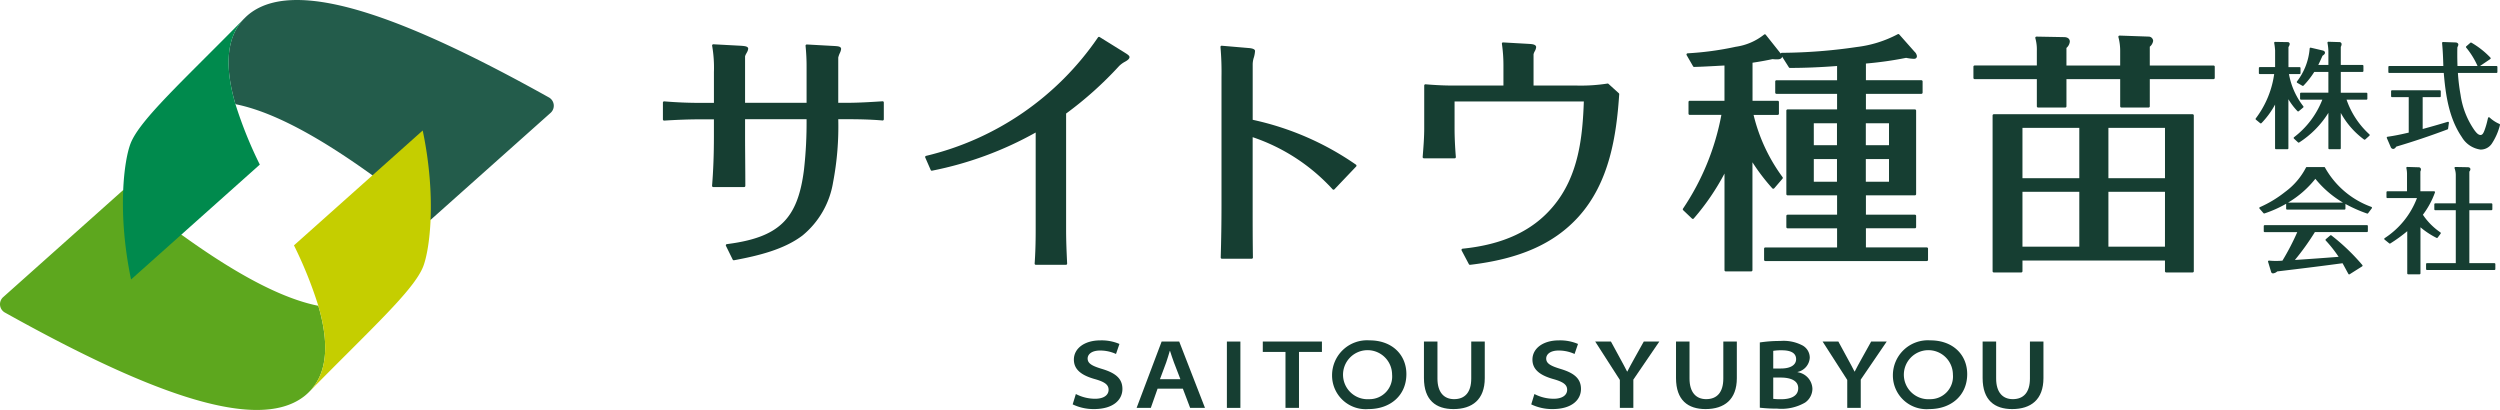
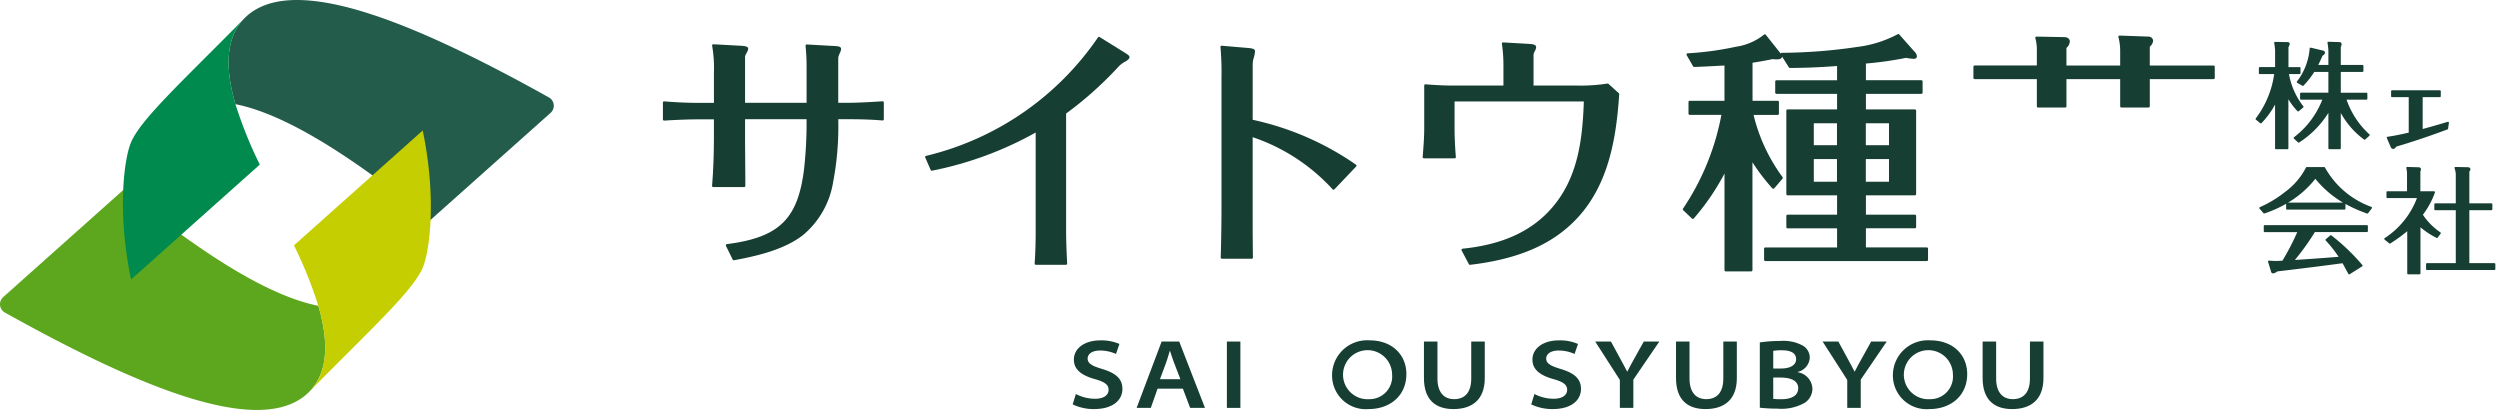
<svg xmlns="http://www.w3.org/2000/svg" width="271.684" height="44.55" viewBox="0 0 271.684 44.55">
  <defs>
    <clipPath id="clip-path">
      <rect id="長方形_144" data-name="長方形 144" width="271.684" height="44.55" fill="none" />
    </clipPath>
  </defs>
  <g id="グループ_510" data-name="グループ 510" transform="translate(-10.125 -1.127)">
    <g id="グループ_512" data-name="グループ 512" transform="translate(10.125 1.128)">
      <g id="グループ_511" data-name="グループ 511" transform="translate(0 0)" clip-path="url(#clip-path)">
        <path id="パス_492" data-name="パス 492" d="M279.845,9.483a.1.1,0,0,0,.049.067l.556.321a.1.1,0,0,0,.124-.018,9.316,9.316,0,0,0,1.168-1.488h1.533v2.256H280.3a.1.1,0,0,0-.1.1v.556a.1.1,0,0,0,.1.1h2.319a9.418,9.418,0,0,1-3.078,4.084.1.1,0,0,0-.037.075.1.1,0,0,0,.032.077l.441.408a.1.1,0,0,0,.125.011,10.291,10.291,0,0,0,3.174-3.219v3.851a.1.1,0,0,0,.1.1h1.148a.1.1,0,0,0,.1-.1V12.821a8.866,8.866,0,0,0,2.523,2.886.1.1,0,0,0,.131,0l.455-.408a.105.105,0,0,0,.033-.072.1.1,0,0,0-.029-.074,9.107,9.107,0,0,1-2.485-3.77h2.16a.1.1,0,0,0,.1-.1v-.556a.1.1,0,0,0-.1-.1h-2.788V8.365h2.36a.1.1,0,0,0,.1-.1V7.709a.1.1,0,0,0-.1-.1h-2.36V5.642a.64.64,0,0,0,.088-.294.228.228,0,0,0-.248-.225l-1.186-.037h0a.1.1,0,0,0-.076.035.1.1,0,0,0-.025.083,5.635,5.635,0,0,1,.1.923v1.48h-1.1c.138-.276.26-.548.388-.835l.07-.159c.156-.107.272-.2.272-.339s-.137-.211-.229-.234l-1.312-.309a.107.107,0,0,0-.085.018.1.1,0,0,0-.04.077,6.719,6.719,0,0,1-1.38,3.577.1.1,0,0,0-.018.08" transform="translate(-30.242 -0.55)" fill="#163e32" />
        <path id="パス_493" data-name="パス 493" d="M275.5,13.933a9.038,9.038,0,0,0,1.479-2.018v4.752a.1.1,0,0,0,.1.1h1.249a.1.1,0,0,0,.1-.1V11.332a7.121,7.121,0,0,0,.988,1.3.1.1,0,0,0,.136.006l.48-.4a.1.1,0,0,0,.017-.139A7.979,7.979,0,0,1,278.49,8.6h1.156a.1.1,0,0,0,.1-.1V7.944a.1.1,0,0,0-.1-.1h-1.211V5.661l0,0a.673.673,0,0,0,.136-.334.211.211,0,0,0-.237-.2l-1.35-.024a.126.126,0,0,0-.078.035.1.1,0,0,0-.022.083,6.24,6.24,0,0,1,.1.822v1.8h-1.665a.1.1,0,0,0-.1.1V8.5a.1.1,0,0,0,.1.1h1.564a10.334,10.334,0,0,1-2,4.818.1.1,0,0,0,.016.138l.467.383a.1.1,0,0,0,.136-.008" transform="translate(-29.74 -0.552)" fill="#163e32" />
        <path id="パス_494" data-name="パス 494" d="M291.56,17.37c.128,0,.229-.115.327-.249,1.8-.531,3.624-1.143,5.562-1.87a.1.1,0,0,0,.064-.081l.088-.631a.1.1,0,0,0-.128-.111c-.943.284-1.834.54-2.722.78V11.748h1.867a.1.1,0,0,0,.1-.1V11.1a.1.1,0,0,0-.1-.1h-5.2a.1.1,0,0,0-.1.1v.544a.1.1,0,0,0,.1.1h1.817V15.6c-.693.161-1.49.338-2.3.449a.1.1,0,0,0-.074.05.1.1,0,0,0-.005.09l.441,1.024a.3.3,0,0,0,.257.161" transform="translate(-31.47 -1.19)" fill="#163e32" />
-         <path id="パス_495" data-name="パス 495" d="M291.139,8.48h5.924c.194,2.284.531,4.88,1.966,6.973a2.786,2.786,0,0,0,2.039,1.355,1.461,1.461,0,0,0,1.2-.622,6.545,6.545,0,0,0,.9-2.044.1.1,0,0,0-.062-.125,3.727,3.727,0,0,1-1.067-.7.1.1,0,0,0-.1-.018.1.1,0,0,0-.067.071l-.055.227a8.466,8.466,0,0,1-.337,1.145c-.1.253-.207.48-.417.48-.276,0-.5-.3-.663-.515a8.9,8.9,0,0,1-1.51-3.84A20.588,20.588,0,0,1,298.6,8.48h4.192a.1.1,0,0,0,.1-.1V7.823a.1.1,0,0,0-.1-.1h-1.789l1.114-.754a.1.1,0,0,0,.044-.072.1.1,0,0,0-.026-.081A9.254,9.254,0,0,0,300.07,5.19a.1.1,0,0,0-.117.011l-.441.383a.1.1,0,0,0-.035.07.1.1,0,0,0,.025.074,8.528,8.528,0,0,1,1.231,1.994h-2.18c-.011-.375-.022-.76-.022-1.133,0-.31,0-.6.01-.886a.612.612,0,0,1,.036-.086.523.523,0,0,0,.069-.227c0-.15-.186-.225-.287-.225l-1.374-.048c-.023.008-.058.011-.077.031a.1.1,0,0,0-.028.079c.084.887.111,1.6.136,2.5h-5.876a.1.1,0,0,0-.1.1v.556a.1.1,0,0,0,.1.1" transform="translate(-31.49 -0.553)" fill="#163e32" />
        <path id="パス_496" data-name="パス 496" d="M287.069,27.436H275.957a.1.1,0,0,0-.1.1v.556a.1.1,0,0,0,.1.1H279.5a26.981,26.981,0,0,1-1.611,3.1,7.625,7.625,0,0,1-1.455-.005.123.123,0,0,0-.088.037.1.1,0,0,0-.019.095l.329,1.09a.213.213,0,0,0,.21.168.777.777,0,0,0,.454-.213c2.624-.311,4.946-.6,7.1-.89.1.176.194.352.289.529.114.212.228.423.346.634a.1.1,0,0,0,.063.049l.025,0a.1.1,0,0,0,.053-.016l1.35-.853a.1.1,0,0,0,.024-.15,22.566,22.566,0,0,0-3.358-3.215.1.1,0,0,0-.128,0l-.48.408a.1.1,0,0,0-.036.07.1.1,0,0,0,.026.074,14.083,14.083,0,0,1,1.4,1.773c-1.562.123-3.159.237-4.754.342a27.13,27.13,0,0,0,2.174-3.032h5.658a.1.1,0,0,0,.1-.1v-.556a.1.1,0,0,0-.1-.1" transform="translate(-29.847 -2.968)" fill="#163e32" />
        <path id="パス_497" data-name="パス 497" d="M282.46,20.412a.1.1,0,0,0-.091-.056h-1.892a.1.1,0,0,0-.091.058,7.6,7.6,0,0,1-2.267,2.644,12.431,12.431,0,0,1-2.741,1.656.1.1,0,0,0-.058.07.1.1,0,0,0,.021.089l.43.493a.1.1,0,0,0,.109.029,12.893,12.893,0,0,0,2.352-1.049v.533a.1.1,0,0,0,.1.1h6.244a.1.1,0,0,0,.1-.1v-.513a15.355,15.355,0,0,0,2.35,1.04.091.091,0,0,0,.034.006.1.1,0,0,0,.08-.04l.4-.532a.1.1,0,0,0-.043-.154,9.436,9.436,0,0,1-5.043-4.275m-4.018,3.811a10.8,10.8,0,0,0,2.971-2.59,11.023,11.023,0,0,0,3.011,2.59Z" transform="translate(-29.789 -2.202)" fill="#163e32" />
        <path id="パス_498" data-name="パス 498" d="M303.065,30.795h-2.725V25.042h2.4a.1.1,0,0,0,.1-.1V24.4a.1.1,0,0,0-.1-.1h-2.4v-3.45a.442.442,0,0,0,.114-.254c0-.069-.029-.225-.3-.225l-1.324-.025a.108.108,0,0,0-.085.044.1.1,0,0,0-.011.095,2.189,2.189,0,0,1,.132.79V24.3h-2.233a.1.1,0,0,0-.1.1v.544a.1.1,0,0,0,.1.1h2.233v5.753h-3.129a.1.1,0,0,0-.1.1v.544a.1.1,0,0,0,.1.1h7.329a.1.1,0,0,0,.1-.1V30.9a.1.1,0,0,0-.1-.1" transform="translate(-31.987 -2.201)" fill="#163e32" />
        <path id="パス_499" data-name="パス 499" d="M296.349,28.017l.316-.421a.1.1,0,0,0,.019-.078.1.1,0,0,0-.043-.066,7.076,7.076,0,0,1-1.9-1.914,9.128,9.128,0,0,0,1.309-2.416.1.1,0,0,0-.095-.136h-1.488V20.834a.492.492,0,0,0,.062-.231.229.229,0,0,0-.237-.224l-1.249-.037a.12.12,0,0,0-.082.037.1.1,0,0,0-.018.088,2.962,2.962,0,0,1,.072.729v1.789h-2.132a.1.1,0,0,0-.1.1v.543a.1.1,0,0,0,.1.1h3.212a8.97,8.97,0,0,1-3.507,4.349.1.1,0,0,0-.009.163l.506.408a.1.1,0,0,0,.119.007,16.559,16.559,0,0,0,1.836-1.331V31.91a.1.1,0,0,0,.1.1h1.237a.1.1,0,0,0,.1-.1V26.9a8.763,8.763,0,0,0,1.744,1.15.1.1,0,0,0,.128-.029" transform="translate(-31.436 -2.201)" fill="#163e32" />
        <path id="パス_500" data-name="パス 500" d="M104.646,11.59c-1.21.077-2.584.165-3.929.165h-.881l0-4.917a2.648,2.648,0,0,1,.189-.524,1.265,1.265,0,0,0,.123-.408c0-.276-.327-.3-.745-.326L96.42,5.415a.176.176,0,0,0-.1.041.13.13,0,0,0-.036.105,22.054,22.054,0,0,1,.111,2.329v3.865H89.71l0-5.051a1.269,1.269,0,0,1,.131-.3l.054-.1a1.106,1.106,0,0,0,.156-.419c0-.261-.346-.292-.716-.326l-3.066-.165a.139.139,0,0,0-.109.047.136.136,0,0,0-.028.116,13.991,13.991,0,0,1,.194,2.864v3.342H84.908c-1.352,0-2.655-.054-3.983-.165a.119.119,0,0,0-.1.035.133.133,0,0,0-.043.1v1.819a.134.134,0,0,0,.042.1.124.124,0,0,0,.1.036c1.5-.095,2.769-.138,3.986-.138h1.414v1.853c0,1.933-.064,3.688-.2,5.365a.14.14,0,0,0,.035.1.138.138,0,0,0,.1.043h3.348a.132.132,0,0,0,.132-.133c0-.879-.007-1.759-.013-2.642s-.015-1.78-.015-2.679V13.536h6.683a45.294,45.294,0,0,1-.28,5.476c-.676,5.4-2.712,7.372-8.38,8.1a.133.133,0,0,0-.1.069.13.13,0,0,0,0,.121l.731,1.489a.131.131,0,0,0,.119.074l.024,0c2.688-.5,5.451-1.175,7.454-2.7a9.434,9.434,0,0,0,3.311-5.756,32.21,32.21,0,0,0,.565-6.872h.993c.959,0,2.4.014,3.814.137a.119.119,0,0,0,.1-.034.132.132,0,0,0,.043-.1V11.722a.128.128,0,0,0-.042-.1.111.111,0,0,0-.1-.036" transform="translate(-8.741 -0.583)" fill="#163e32" />
        <path id="パス_501" data-name="パス 501" d="M134.542,6.277l-.074.11.072-.111,0,0L131.7,4.511a.132.132,0,0,0-.177.035,31.508,31.508,0,0,1-18.688,12.879.132.132,0,0,0-.085.07.13.13,0,0,0,0,.111l.59,1.351a.127.127,0,0,0,.15.076,38.116,38.116,0,0,0,11.259-4.147V25.547c0,1.337-.037,2.507-.112,3.575a.13.13,0,0,0,.036.1.132.132,0,0,0,.1.042h3.262a.133.133,0,0,0,.133-.138c-.056-1.182-.112-2.4-.112-3.661V12.823a39.381,39.381,0,0,0,5.761-5.164,2.777,2.777,0,0,1,.639-.467c.335-.182.49-.342.49-.5,0-.113-.1-.221-.4-.413" transform="translate(-12.198 -0.486)" fill="#163e32" />
        <path id="パス_502" data-name="パス 502" d="M161.006,21.22h0a.132.132,0,0,0,.1-.041l2.363-2.481a.133.133,0,0,0,.036-.1.135.135,0,0,0-.054-.1,31.129,31.129,0,0,0-11.224-4.877V7.579a2.486,2.486,0,0,1,.136-.762,3.151,3.151,0,0,0,.118-.672c0-.182-.24-.292-.713-.325l-2.9-.248a.124.124,0,0,0-.105.039.127.127,0,0,0-.037.106,31,31,0,0,1,.111,3.24V22.88c0,1.873-.029,3.792-.085,5.7a.128.128,0,0,0,.037.1.131.131,0,0,0,.095.04h3.235a.132.132,0,0,0,.133-.134c-.029-1.875-.029-3.808-.029-5.677v-7.4a20.739,20.739,0,0,1,8.688,5.665.129.129,0,0,0,.1.043" transform="translate(-16.092 -0.603)" fill="#163e32" />
        <path id="パス_503" data-name="パス 503" d="M176.935,17.716a.132.132,0,0,0,.034-.1c-.094-1.167-.139-2.183-.139-3.105V11.583h14.048c-.136,3.8-.539,8.116-3.368,11.444-2.211,2.624-5.42,4.114-9.812,4.557a.135.135,0,0,0-.1.07.133.133,0,0,0,0,.124l.788,1.489a.131.131,0,0,0,.117.07h.016c5.393-.637,9.137-2.3,11.782-5.226,3.364-3.723,4.123-8.82,4.422-13.314a.132.132,0,0,0-.043-.106l-1.125-1.02a.134.134,0,0,0-.112-.032,18.692,18.692,0,0,1-3.268.218h-4.762l0-3.4a1.24,1.24,0,0,1,.129-.325,1.1,1.1,0,0,0,.154-.447c0-.3-.445-.333-.684-.352h0l-2.9-.165a.1.1,0,0,0-.105.042.129.129,0,0,0-.033.109,16.085,16.085,0,0,1,.167,2.3V9.856h-5.466c-.916,0-1.9-.045-3-.137a.119.119,0,0,0-.1.035.131.131,0,0,0-.043.1v4.66c0,1.015-.086,2.077-.169,3.105a.132.132,0,0,0,.034.1.138.138,0,0,0,.1.043h3.347a.134.134,0,0,0,.1-.043" transform="translate(-18.757 -0.559)" fill="#163e32" />
        <path id="パス_504" data-name="パス 504" d="M214.9,20.957a.135.135,0,0,0,.1-.045l.9-1.048a.133.133,0,0,0,.005-.166,18.783,18.783,0,0,1-3.151-6.763h2.624a.132.132,0,0,0,.132-.133V11.533a.132.132,0,0,0-.132-.132h-2.737V7.264c.762-.113,1.495-.245,2.179-.393a3.491,3.491,0,0,0,.53.026c.306,0,.5-.113.5-.3l.741,1.171a.129.129,0,0,0,.111.062c1.621,0,3.3-.07,5.127-.21V9.168h-6.59a.132.132,0,0,0-.132.133v1.212a.132.132,0,0,0,.132.133h6.59v1.693h-5.38a.132.132,0,0,0-.133.132v9.071a.132.132,0,0,0,.133.132h5.38v2.106h-5.38a.133.133,0,0,0-.133.133v1.213a.133.133,0,0,0,.133.133h5.38v2.079h-7.8a.132.132,0,0,0-.132.132v1.213a.132.132,0,0,0,.132.133h17.552a.132.132,0,0,0,.132-.133V27.469a.132.132,0,0,0-.132-.132h-6.618V25.258h5.323a.133.133,0,0,0,.133-.133V23.912a.133.133,0,0,0-.133-.133h-5.323V21.674h5.323a.132.132,0,0,0,.133-.132V12.471a.132.132,0,0,0-.133-.132h-5.323V10.646h6.028a.132.132,0,0,0,.132-.133V9.3a.132.132,0,0,0-.132-.133h-6.028V7.353a38.942,38.942,0,0,0,4.367-.619,5.123,5.123,0,0,0,.845.107c.286,0,.329-.187.329-.3a.789.789,0,0,0-.258-.474l-1.661-1.875a.132.132,0,0,0-.17-.023,12.719,12.719,0,0,1-4.451,1.388,58,58,0,0,1-8.136.631.134.134,0,0,0-.115.07l-.006.014-.027-.034-1.6-2.012a.133.133,0,0,0-.1-.051.16.16,0,0,0-.1.045,6.353,6.353,0,0,1-3.053,1.309,33.364,33.364,0,0,1-5.236.713.133.133,0,0,0-.109.2l.7,1.214a.134.134,0,0,0,.115.066h0c.765-.018,1.533-.062,2.275-.1q.508-.029,1.02-.055V11.4h-3.777a.132.132,0,0,0-.132.132V12.8a.132.132,0,0,0,.132.133h3.441a27.11,27.11,0,0,1-4.168,10.184.133.133,0,0,0,.016.173l.956.91a.145.145,0,0,0,.1.037.127.127,0,0,0,.094-.046,25.8,25.8,0,0,0,3.34-4.883v10.5a.132.132,0,0,0,.133.132H212.5a.132.132,0,0,0,.132-.132V18.084a21.871,21.871,0,0,0,2.16,2.831.132.132,0,0,0,.1.043m12.58-.761h-2.519V17.731h2.519Zm-2.519-6.351h2.519v2.382h-2.519Zm-5.654,0h2.519v2.382H219.3Zm2.519,6.351H219.3V17.731h2.519Z" transform="translate(-22.187 -0.449)" fill="#163e32" />
        <path id="パス_505" data-name="パス 505" d="M266.573,7.588h-6.928V5.543a1,1,0,0,0,.366-.634.493.493,0,0,0-.494-.464l-3.15-.111a.135.135,0,0,0-.109.051.13.13,0,0,0-.023.118,5.748,5.748,0,0,1,.192,1.536V7.588h-5.839V5.677a1.037,1.037,0,0,0,.366-.686c0-.308-.238-.49-.636-.49l-2.981-.055a.139.139,0,0,0-.109.054.133.133,0,0,0-.02.12,4.481,4.481,0,0,1,.163,1.365v1.6h-6.759a.132.132,0,0,0-.133.132V8.934a.132.132,0,0,0,.133.132h6.759v2.955a.132.132,0,0,0,.132.133h2.954a.132.132,0,0,0,.132-.133V9.066h5.839v2.955a.132.132,0,0,0,.132.133h2.954a.132.132,0,0,0,.132-.133V9.066h6.928a.132.132,0,0,0,.132-.132V7.72a.132.132,0,0,0-.132-.132" transform="translate(-26.02 -0.469)" fill="#163e32" />
-         <path id="パス_506" data-name="パス 506" d="M264.547,13.919h-21.6a.133.133,0,0,0-.133.133V30.98a.133.133,0,0,0,.133.133h2.981a.133.133,0,0,0,.133-.133V29.816h15.486V30.98a.132.132,0,0,0,.132.133h2.869a.133.133,0,0,0,.133-.133V14.052a.133.133,0,0,0-.133-.133m-12.31,14.392H246.06V22.346h6.177ZM246.06,15.4h6.177v5.47H246.06Zm15.486,12.914H255.4V22.346h6.149ZM255.4,15.4h6.149v5.47H255.4Z" transform="translate(-26.272 -1.506)" fill="#163e32" />
        <path id="パス_507" data-name="パス 507" d="M133.941,44.591c-1.107-.332-1.6-.594-1.6-1.145,0-.421.394-.867,1.353-.867a4.114,4.114,0,0,1,1.73.375l.373-1.09a4.941,4.941,0,0,0-2.074-.388c-1.744,0-2.877.889-2.877,2.088,0,1.118.882,1.73,2.293,2.123,1.086.306,1.479.624,1.479,1.155,0,.59-.532.979-1.477.979a4.555,4.555,0,0,1-2.08-.516l-.346,1.126a5.253,5.253,0,0,0,2.306.51c2.186,0,3.1-1.066,3.1-2.182s-.726-1.728-2.18-2.168" transform="translate(-14.144 -4.487)" fill="#163e32" />
        <path id="パス_508" data-name="パス 508" d="M141.225,41.619l-2.719,7.209h1.543l.736-2.09h2.746l.792,2.09h1.612l-2.8-7.209Zm-.182,4.09.68-1.825c.151-.422.268-.858.39-1.252h.023c.127.389.262.821.428,1.26l.7,1.817Z" transform="translate(-14.986 -4.503)" fill="#163e32" />
        <rect id="長方形_143" data-name="長方形 143" width="1.468" height="7.209" transform="translate(133.33 37.116)" fill="#163e32" />
-         <path id="パス_509" data-name="パス 509" d="M153.882,42.746h2.467v6.082h1.467V42.746h2.493V41.619h-6.426Z" transform="translate(-16.65 -4.503)" fill="#163e32" />
        <path id="パス_510" data-name="パス 510" d="M166.4,41.475a3.8,3.8,0,0,0-4.075,3.811,3.659,3.659,0,0,0,3.962,3.655c2.37,0,4.114-1.483,4.114-3.8,0-2.1-1.549-3.667-4-3.667m-.037,6.392a2.666,2.666,0,1,1,2.484-2.676,2.461,2.461,0,0,1-2.484,2.676" transform="translate(-17.564 -4.487)" fill="#163e32" />
        <path id="パス_511" data-name="パス 511" d="M178.66,45.64c0,1.5-.69,2.239-1.863,2.239-1.109,0-1.809-.751-1.809-2.239V41.619h-1.468v3.965c0,2.426,1.314,3.373,3.21,3.373,2.032,0,3.4-1.026,3.4-3.366V41.619H178.66Z" transform="translate(-18.775 -4.503)" fill="#163e32" />
        <path id="パス_512" data-name="パス 512" d="M189.821,44.591c-1.107-.332-1.6-.594-1.6-1.145,0-.421.394-.867,1.353-.867a4.114,4.114,0,0,1,1.73.375l.373-1.09a4.941,4.941,0,0,0-2.074-.388c-1.744,0-2.877.889-2.877,2.088,0,1.118.882,1.73,2.293,2.123,1.086.306,1.479.624,1.479,1.155,0,.59-.532.979-1.477.979a4.555,4.555,0,0,1-2.08-.516l-.346,1.126a5.253,5.253,0,0,0,2.306.51c2.186,0,3.1-1.066,3.1-2.182s-.727-1.728-2.181-2.168" transform="translate(-20.19 -4.487)" fill="#163e32" />
        <path id="パス_513" data-name="パス 513" d="M198.617,43.506c-.285.524-.525.939-.738,1.374h-.023c-.233-.472-.441-.834-.734-1.381L196.1,41.619h-1.71l2.679,4.172v3.037h1.466V45.757l2.823-4.138h-1.69Z" transform="translate(-21.033 -4.503)" fill="#163e32" />
        <path id="パス_514" data-name="パス 514" d="M209.376,45.64c0,1.5-.69,2.239-1.863,2.239-1.109,0-1.809-.751-1.809-2.239V41.619h-1.468v3.965c0,2.426,1.314,3.373,3.21,3.373,2.033,0,3.4-1.026,3.4-3.366V41.619h-1.468Z" transform="translate(-22.098 -4.503)" fill="#163e32" />
        <path id="パス_515" data-name="パス 515" d="M218.554,44.942v-.026a1.688,1.688,0,0,0,1.324-1.544A1.517,1.517,0,0,0,219,41.99a4.4,4.4,0,0,0-2.322-.442,14.5,14.5,0,0,0-2.229.161V48.8a16,16,0,0,0,1.877.1,5.118,5.118,0,0,0,3.04-.655,1.844,1.844,0,0,0,.8-1.511,1.885,1.885,0,0,0-1.611-1.789m-2.647-2.322a5.119,5.119,0,0,1,.928-.062c.926,0,1.558.263,1.558.969,0,.592-.555,1.01-1.646,1.01h-.84Zm.863,5.254a5.63,5.63,0,0,1-.863-.04V45.525h.814c1.054,0,1.9.319,1.9,1.154,0,.912-.9,1.2-1.846,1.2" transform="translate(-23.204 -4.495)" fill="#163e32" />
        <path id="パス_516" data-name="パス 516" d="M226.328,43.506c-.285.524-.525.939-.738,1.374h-.023c-.233-.472-.441-.834-.734-1.381l-1.022-1.881H222.1l2.678,4.172v3.037h1.467V45.757l2.823-4.138h-1.69Z" transform="translate(-24.031 -4.503)" fill="#163e32" />
        <path id="パス_517" data-name="パス 517" d="M234.74,41.475a3.8,3.8,0,0,0-4.075,3.811,3.659,3.659,0,0,0,3.962,3.655c2.37,0,4.114-1.483,4.114-3.8,0-2.1-1.549-3.667-4-3.667m-.037,6.392a2.666,2.666,0,1,1,2.484-2.676,2.461,2.461,0,0,1-2.484,2.676" transform="translate(-24.958 -4.487)" fill="#163e32" />
        <path id="パス_518" data-name="パス 518" d="M246.741,45.64c0,1.5-.69,2.239-1.863,2.239-1.109,0-1.809-.751-1.809-2.239V41.619H241.6v3.965c0,2.426,1.314,3.373,3.21,3.373,2.033,0,3.4-1.026,3.4-3.366V41.619h-1.468Z" transform="translate(-26.141 -4.503)" fill="#163e32" />
        <path id="パス_519" data-name="パス 519" d="M29.558,2.012l.152-.154a5.781,5.781,0,0,1,.449-.388c5.387-4.153,17.954,1,32.507,9.117a1.035,1.035,0,0,1,.184,1.676L49.8,23.9C42.635,18.117,34.736,12.536,28.6,11.32c-.99-3.386-1.282-7.019.954-9.308" transform="translate(-3.014 0)" fill="#235c4b" />
        <path id="パス_520" data-name="パス 520" d="M29.916,2.083l-.152.154c.05-.052.1-.1.152-.154" transform="translate(-3.22 -0.225)" fill="#d4d5d5" />
        <path id="パス_521" data-name="パス 521" d="M33.638,45.043l-.152.154a5.783,5.783,0,0,1-.449.388c-5.387,4.153-17.954-1-32.507-9.117a1.035,1.035,0,0,1-.184-1.676L13.395,23.15c7.166,5.788,15.065,11.369,21.2,12.585.99,3.386,1.282,7.019-.954,9.308" transform="translate(0 -2.504)" fill="#5da71e" />
-         <path id="パス_522" data-name="パス 522" d="M38.545,44.546l.144-.161c-.048.054-.094.108-.144.161" transform="translate(-4.171 -4.802)" fill="#d4d5d5" />
        <path id="パス_523" data-name="パス 523" d="M37.514,44.258c2.236-2.288,1.944-5.922.954-9.308a45.277,45.277,0,0,0-2.645-6.567L49.814,15.9c1.533,7.351.754,13.007.045,14.8-1.017,2.567-5.65,6.746-12.346,13.563" transform="translate(-3.876 -1.72)" fill="#c5ce00" />
        <path id="パス_524" data-name="パス 524" d="M28.164,2.256c-2.236,2.288-1.944,5.922-.954,9.308a45.277,45.277,0,0,0,2.645,6.567L15.864,30.615c-1.533-7.351-.754-13.007-.045-14.8,1.017-2.567,5.65-6.746,12.346-13.563" transform="translate(-1.621 -0.244)" fill="#008a4d" />
      </g>
    </g>
  </g>
</svg>